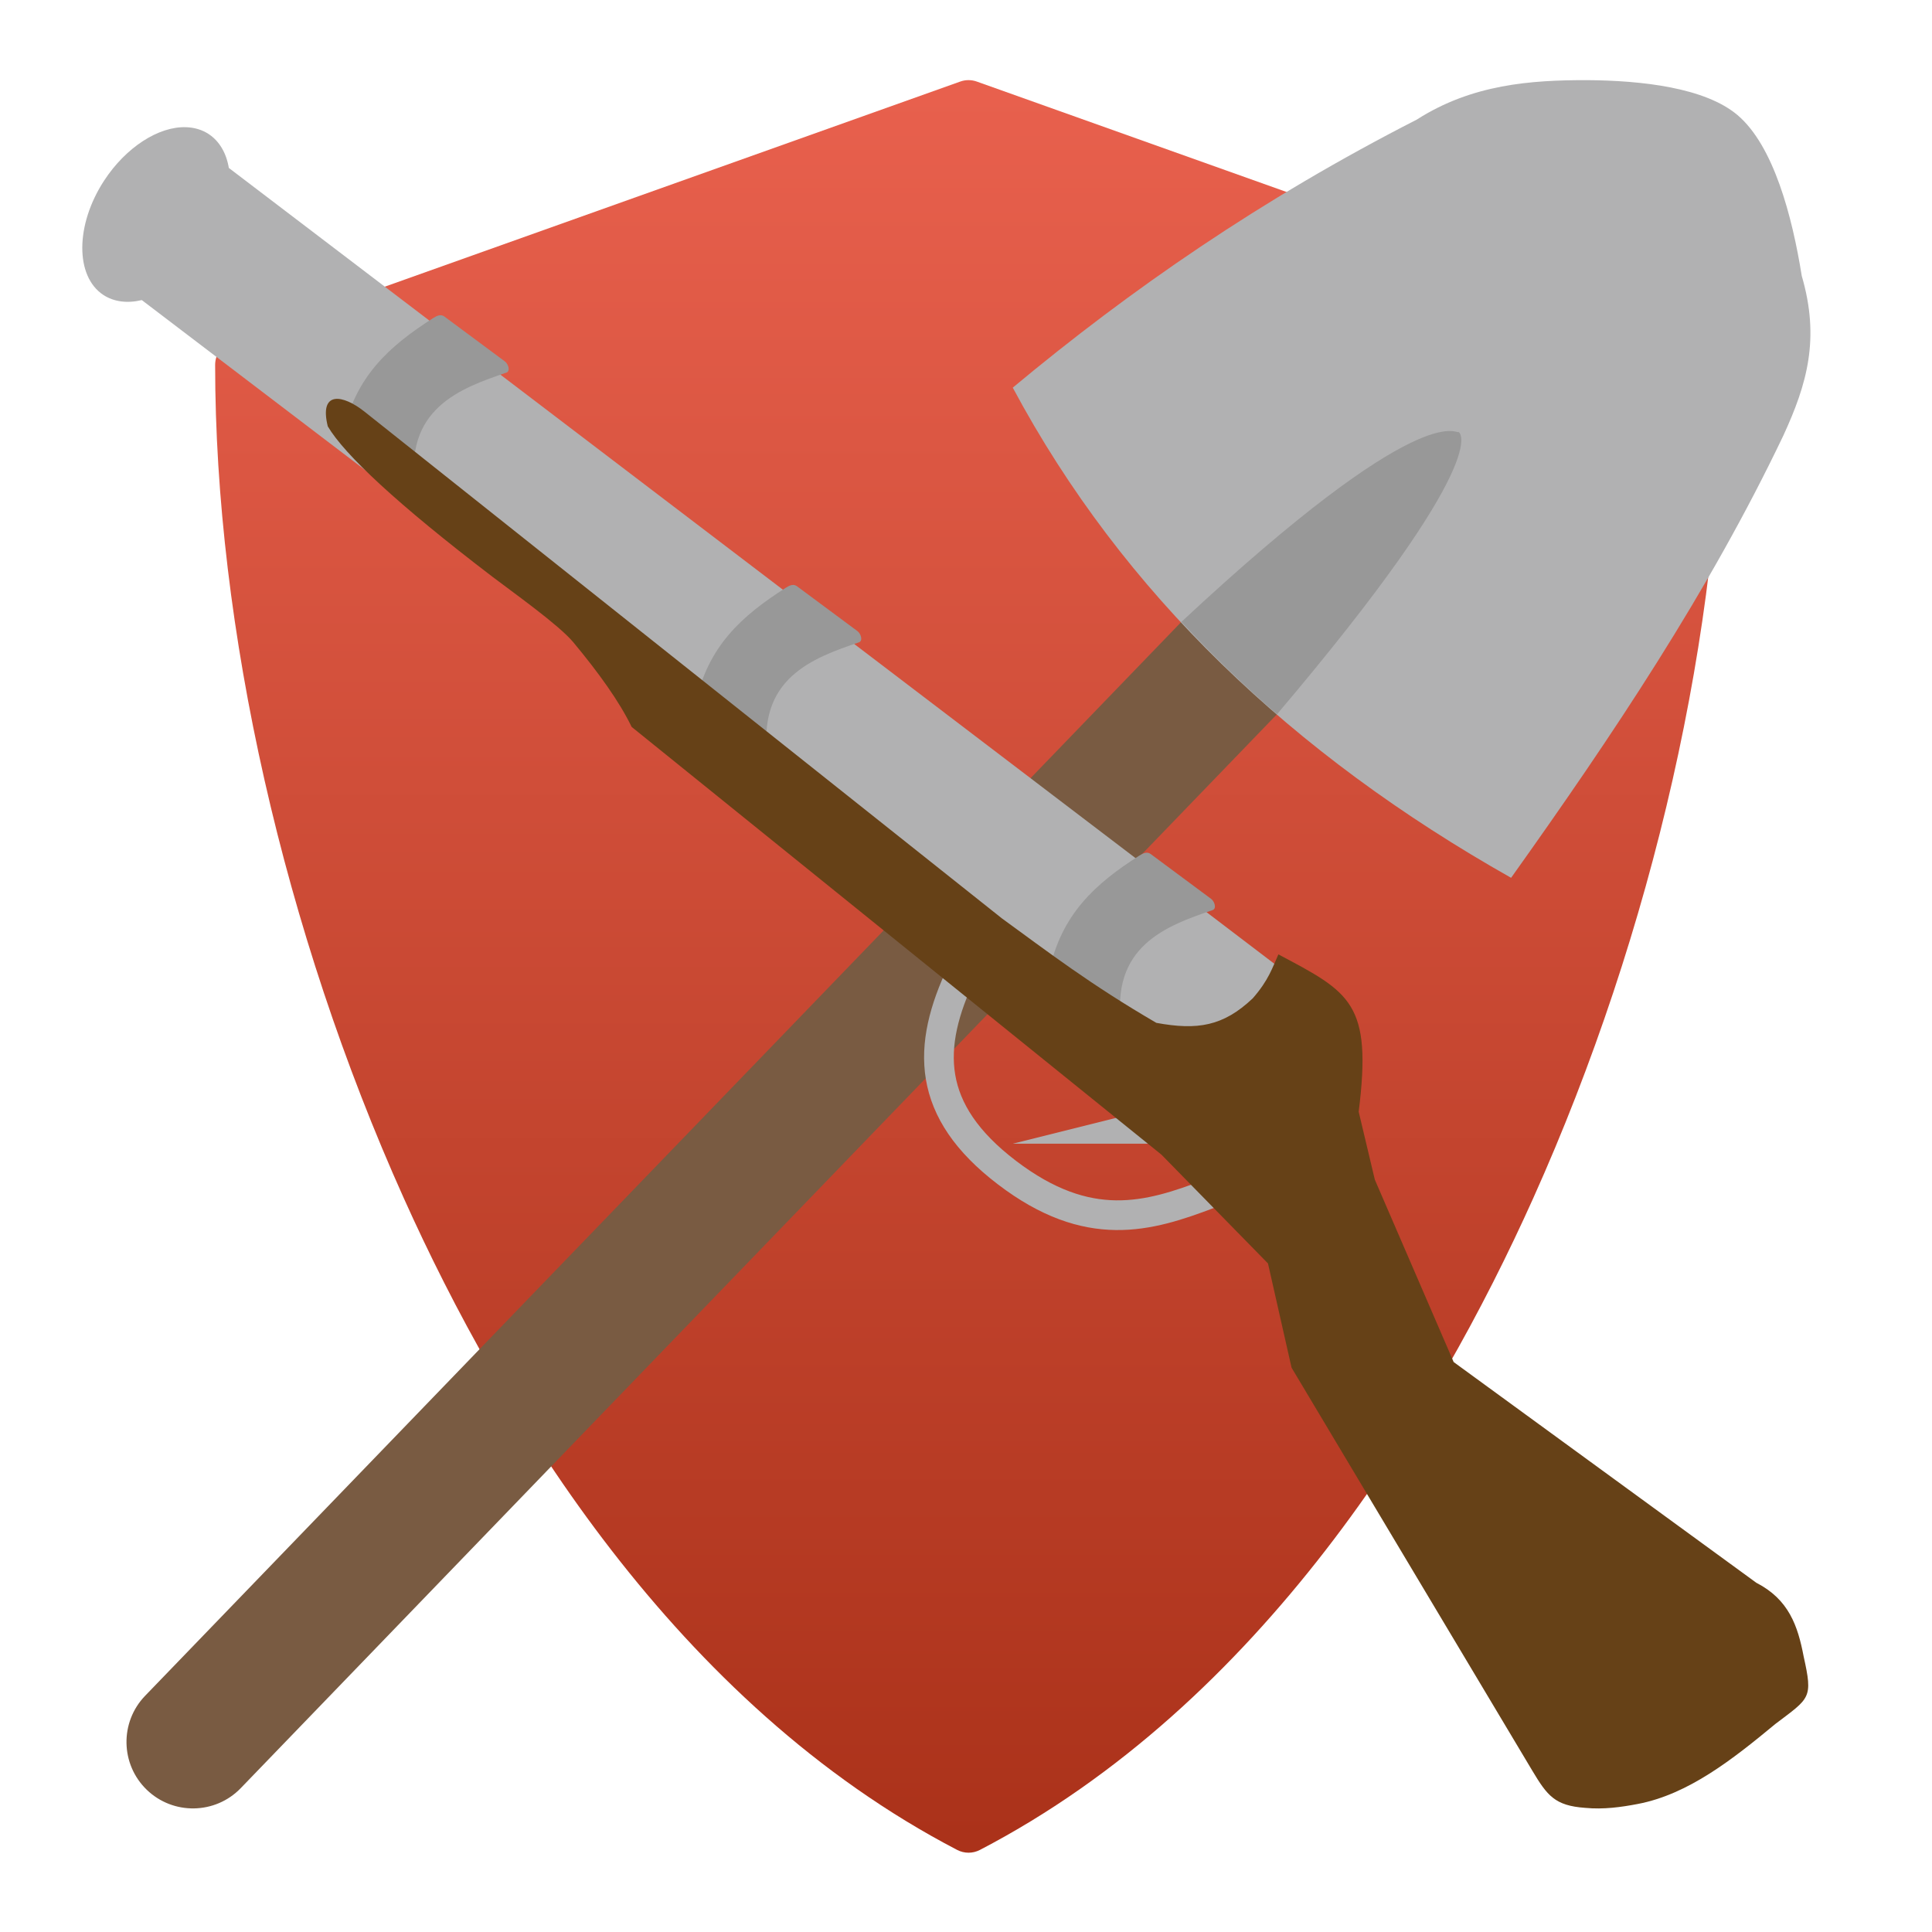
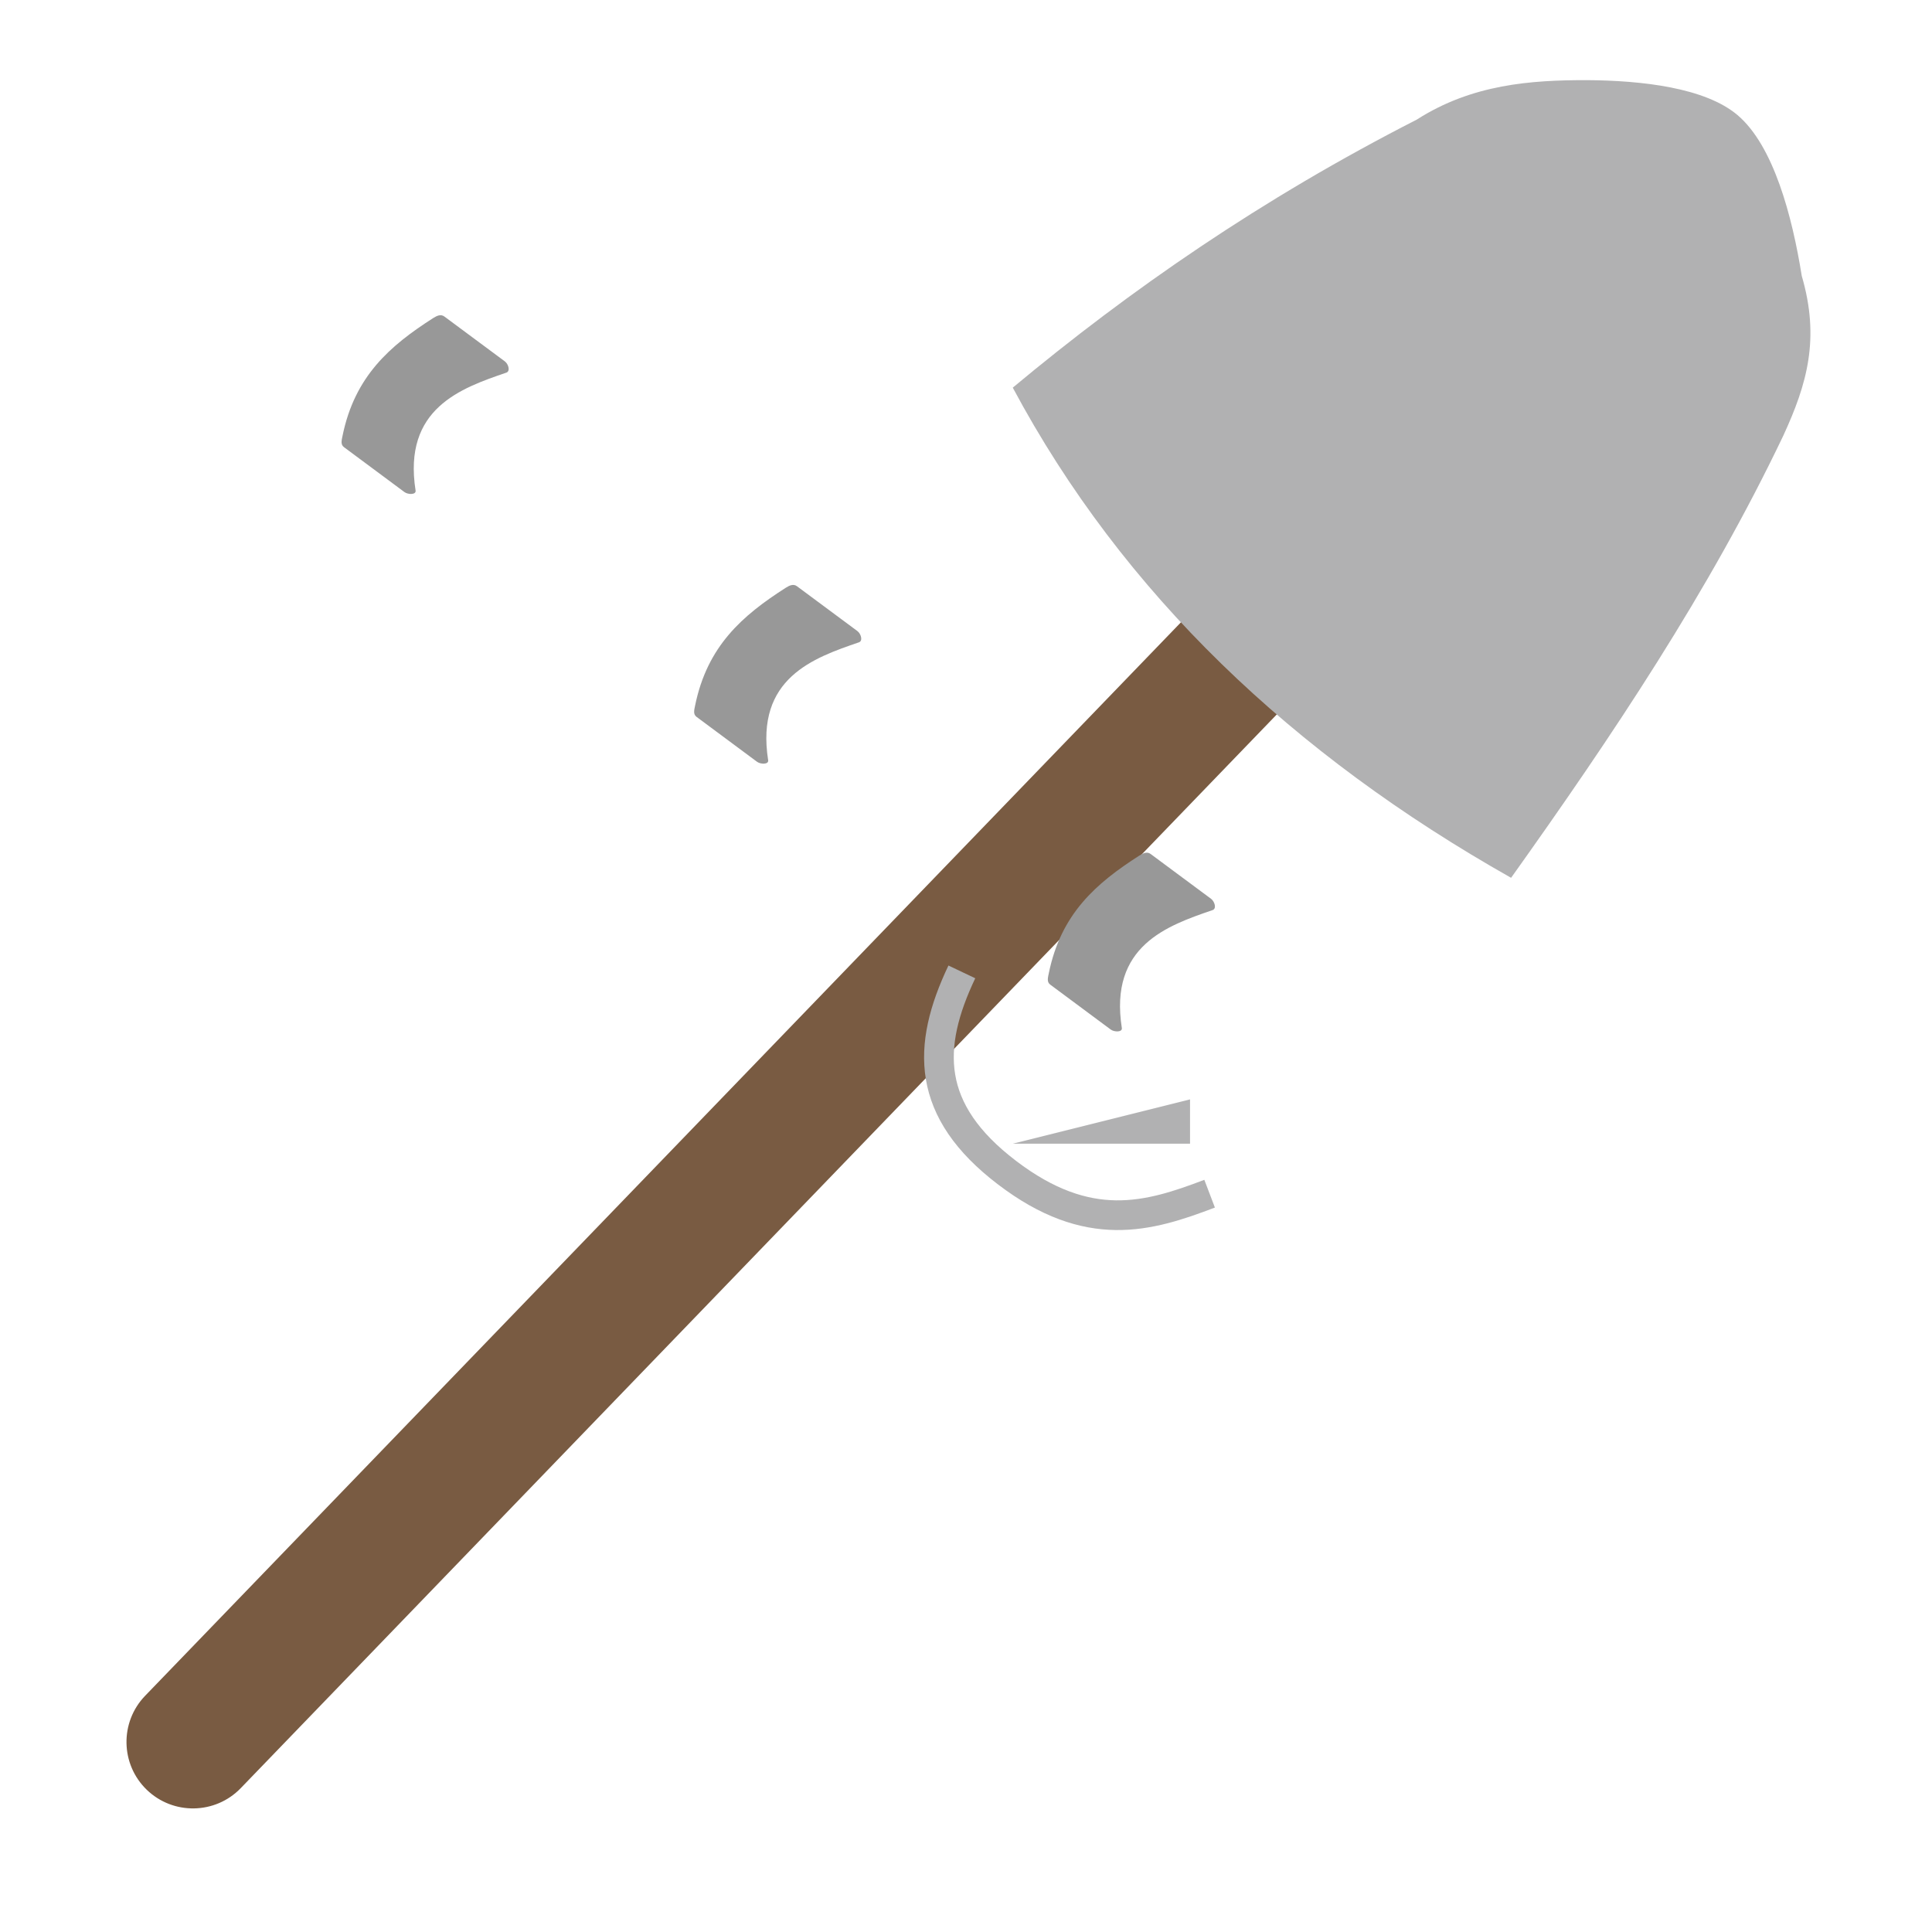
<svg xmlns="http://www.w3.org/2000/svg" clip-rule="evenodd" fill-rule="evenodd" viewBox="0 0 48 48">
  <linearGradient id="a" x2="1" gradientTransform="matrix(0 -39.999 39.999 0 24.002 43.999)" gradientUnits="userSpaceOnUse">
    <stop stop-color="#ab321a" offset="0" />
    <stop stop-color="#e8604d" offset="1" />
  </linearGradient>
  <g transform="matrix(1.101 0 0 1.101 -2.363 -2.413)">
-     <path d="m40.627 9.892-16.439-5.86c-.121-.043-.253-.043-.373 0l-16.44 5.86c-.224.08-.374.294-.374.535 0 5.93 1.552 12.784 4.259 18.806 2.196 4.886 6.145 11.402 12.485 14.703.081.042.169.063.257.063s.176-.021.257-.063c6.34-3.301 10.288-9.818 12.484-14.703 2.707-6.022 4.26-12.877 4.26-18.806 0-.241-.15-.455-.375-.535z" fill="url(#a)" fill-rule="nonzero" />
    <path d="m7.579 42.542 27.5-28.5c.575-.596.558-1.547-.037-2.121-.596-.575-1.547-.558-2.121.037l-27.5 28.5c-.575.596-.558 1.547.037 2.121.596.575 1.547.558 2.121-.037z" fill="#795b42" />
    <path d="m23.851 24.123c-.803 1.689-.818 3.13 1.019 4.53s3.189 1.002 4.572.475" fill="none" stroke="#b1b1b2" stroke-width=".67" />
    <g fill-rule="nonzero">
-       <path d="m6.349 5.062c-.627-.023-1.365.458-1.853 1.205-.651.997-.658 2.162-.015 2.582.236.153.537.193.865.114l24.22 18.437 2.158-2.835-24.414-18.584c-.057-.341-.217-.608-.456-.765-.145-.095-.317-.147-.505-.154z" fill="#b1b1b2" />
      <g fill="#989898">
        <path d="m12.175 9.335 1.364 1.012c.08.06.128.22.034.253-1.024.351-2.34.807-2.049 2.661.016.099-.172.094-.252.034l-1.364-1.013c-.08-.059-.053-.154-.033-.252.273-1.342 1.062-2.032 2.048-2.662.084-.053.172-.093.252-.033z" />
        <path d="m20.131 15.421 1.364 1.012c.08.06.128.221.034.253-1.024.351-2.34.807-2.049 2.661.016.099-.172.094-.252.034l-1.364-1.013c-.08-.059-.053-.154-.033-.252.273-1.342 1.062-2.032 2.048-2.662.084-.053.172-.093.252-.033z" />
        <path d="m28.112 21.463 1.364 1.012c.08.06.128.221.034.253-1.024.351-2.34.807-2.049 2.661.016.099-.172.094-.252.034l-1.364-1.013c-.08-.059-.053-.154-.033-.252.273-1.342 1.062-2.032 2.048-2.662.084-.053.172-.093.252-.033z" />
      </g>
      <path d="m29 27v1h-4z" fill="#b1b1b2" />
-       <path d="m42.846 39.567c.213.957.145.933-.638 1.527-.962.797-1.964 1.589-3.108 1.806-.368.07-.766.127-1.184.087-.683-.049-.854-.274-1.193-.84l-5.432-9.093-.532-2.352-2.402-2.453-4.913-3.967-7.044-5.687c-.277-.572-.743-1.221-1.319-1.913-.325-.39-1.376-1.135-1.822-1.475-2.15-1.641-3.339-2.758-3.716-3.394-.201-.813.341-.72.829-.332l14.386 11.437c1.037.754 1.99 1.487 3.482 2.355.926.17 1.509.078 2.176-.554.363-.416.44-.688.578-.991 1.625.861 2.119 1.095 1.812 3.551l.364 1.532 1.779 4.116 6.83 4.981c.733.376.936.973 1.067 1.659z" fill="#664117" />
      <path d="m37.948 4c1.245.007 2.675.169 3.407.789.814.691 1.234 2.284 1.449 3.629.415 1.417.119 2.441-.414 3.599-1.675 3.515-3.859 6.775-6.145 9.983-4.927-2.783-8.756-6.408-11.245-11.061 2.653-2.21 5.618-4.262 9.116-6.048 1.25-.801 2.586-.892 3.832-.891z" fill="#b1b1b2" />
-       <path d="m28.805 16.225c.677.727 1.393 1.424 2.158 2.084 4.974-5.868 4.099-6.369 4.099-6.369-.062.06-.791-.812-6.257 4.285z" fill="#989898" />
    </g>
  </g>
</svg>